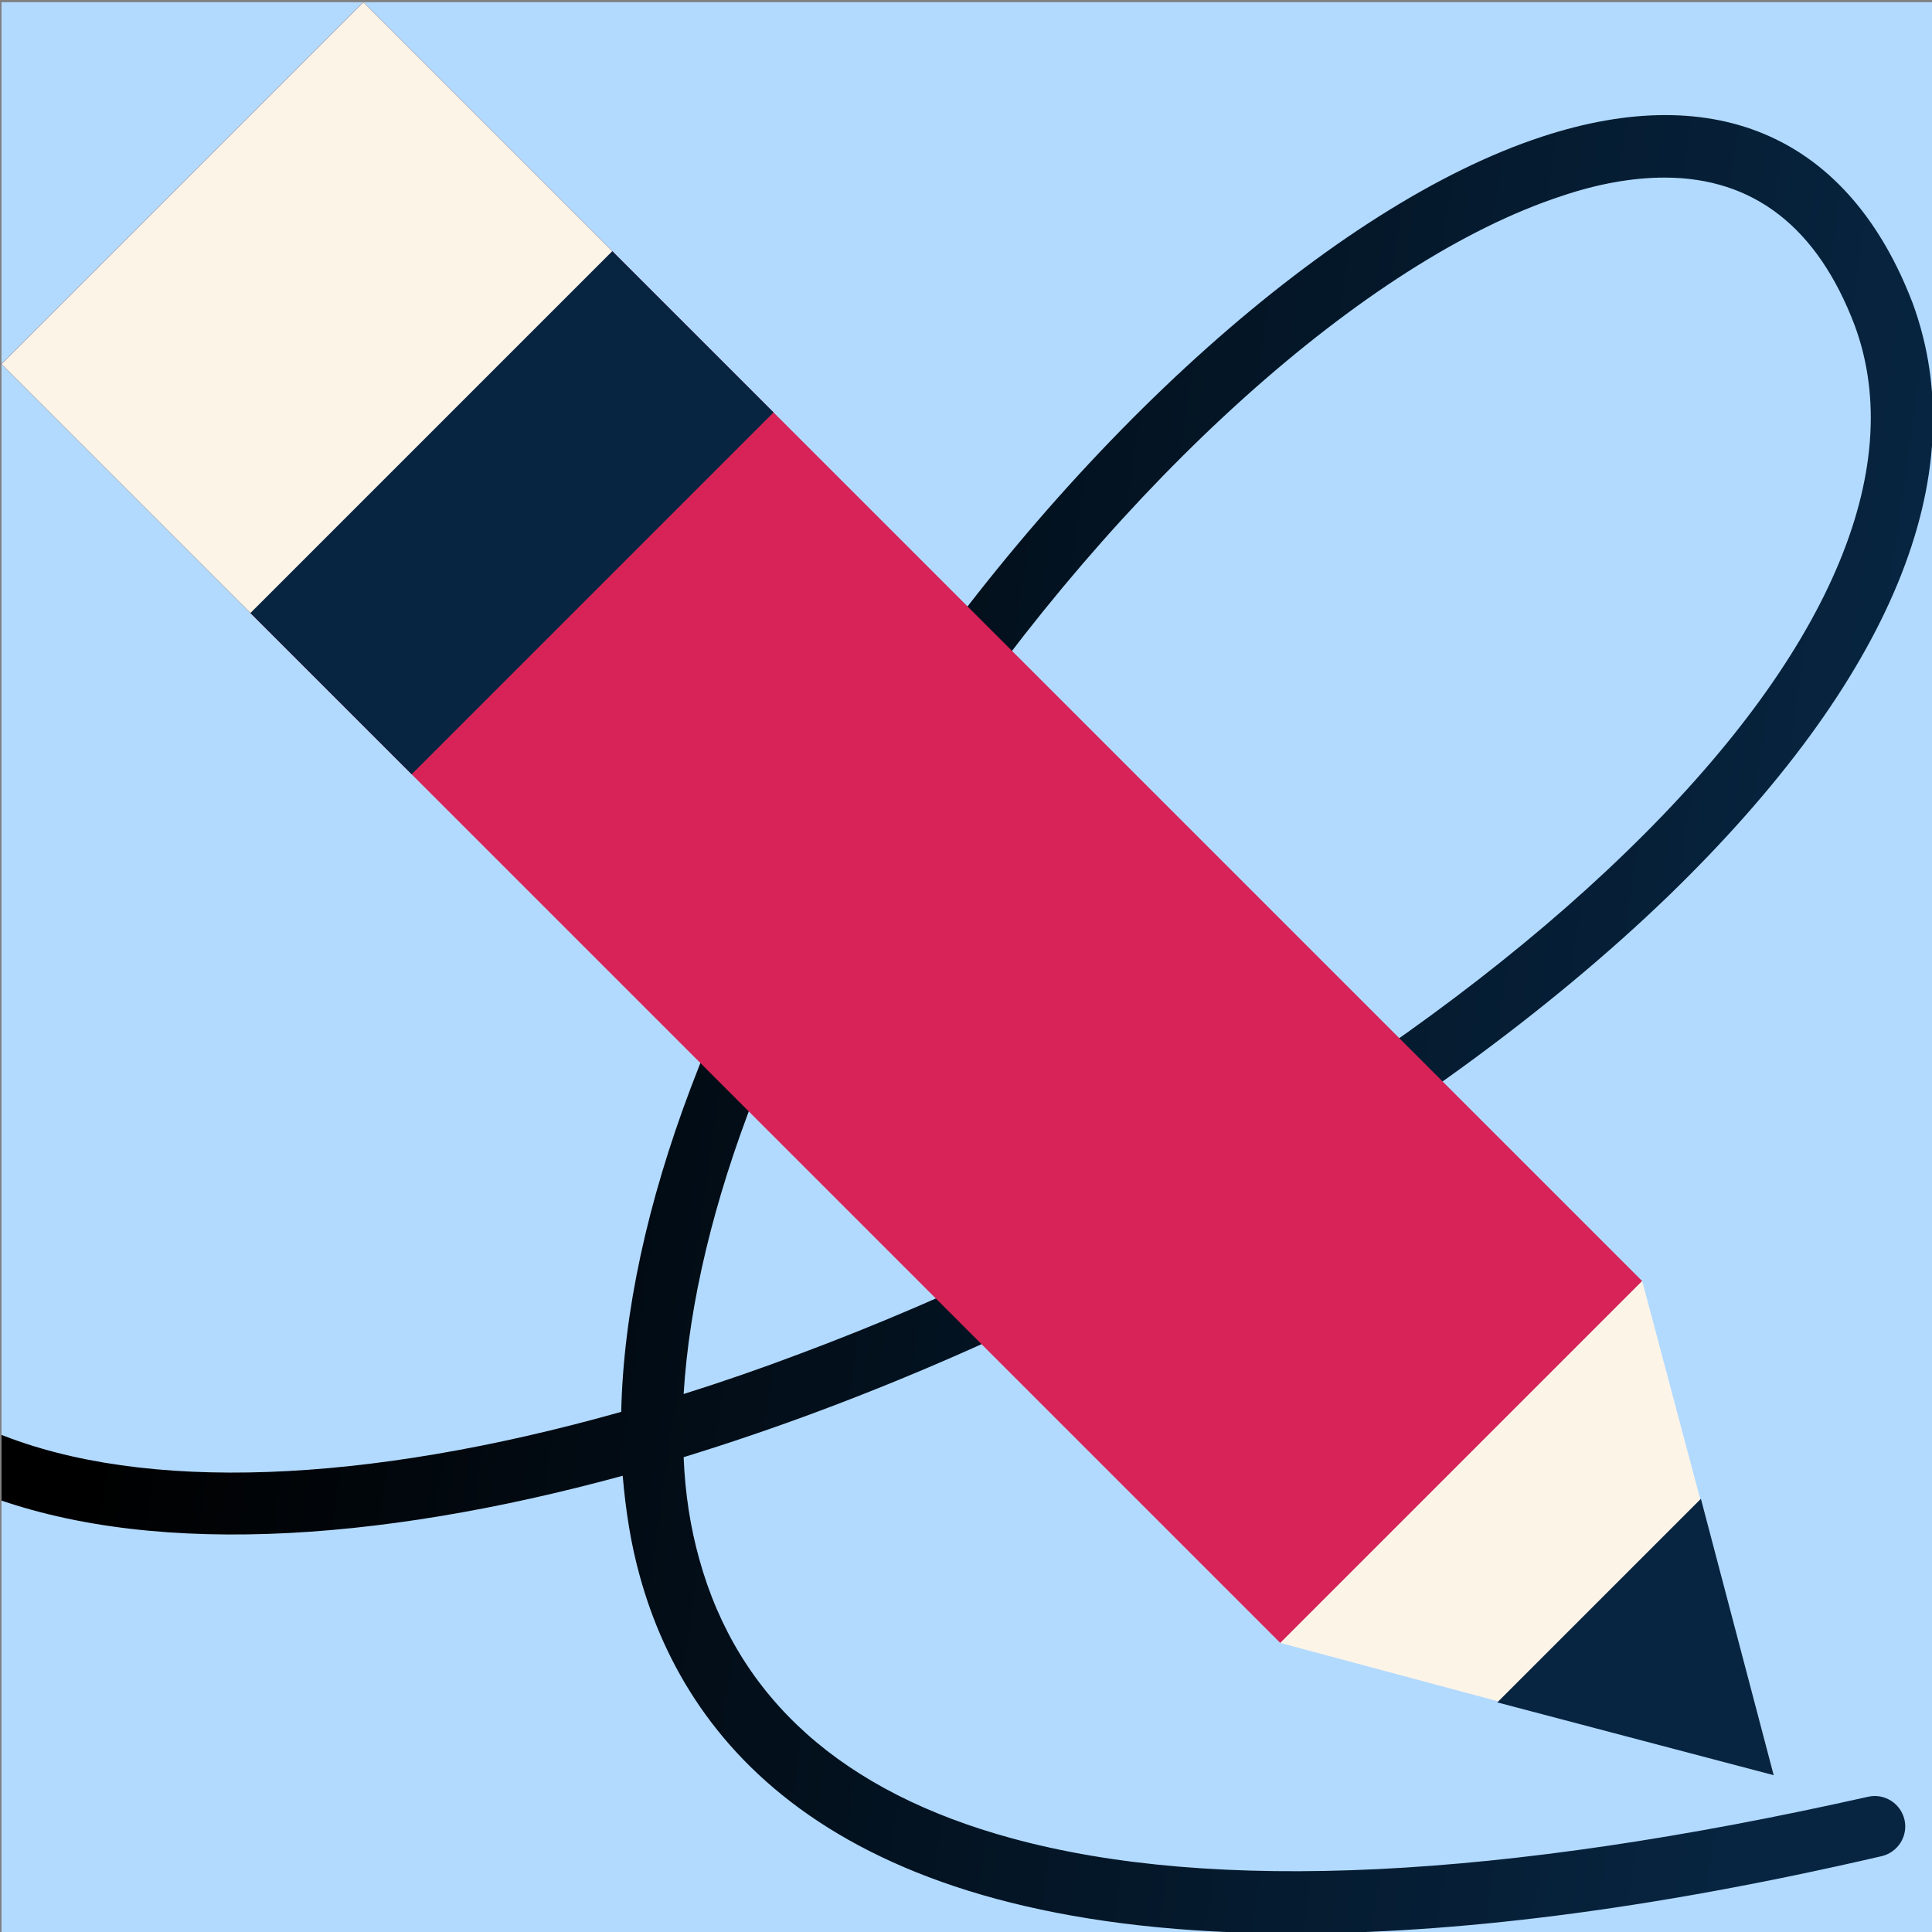
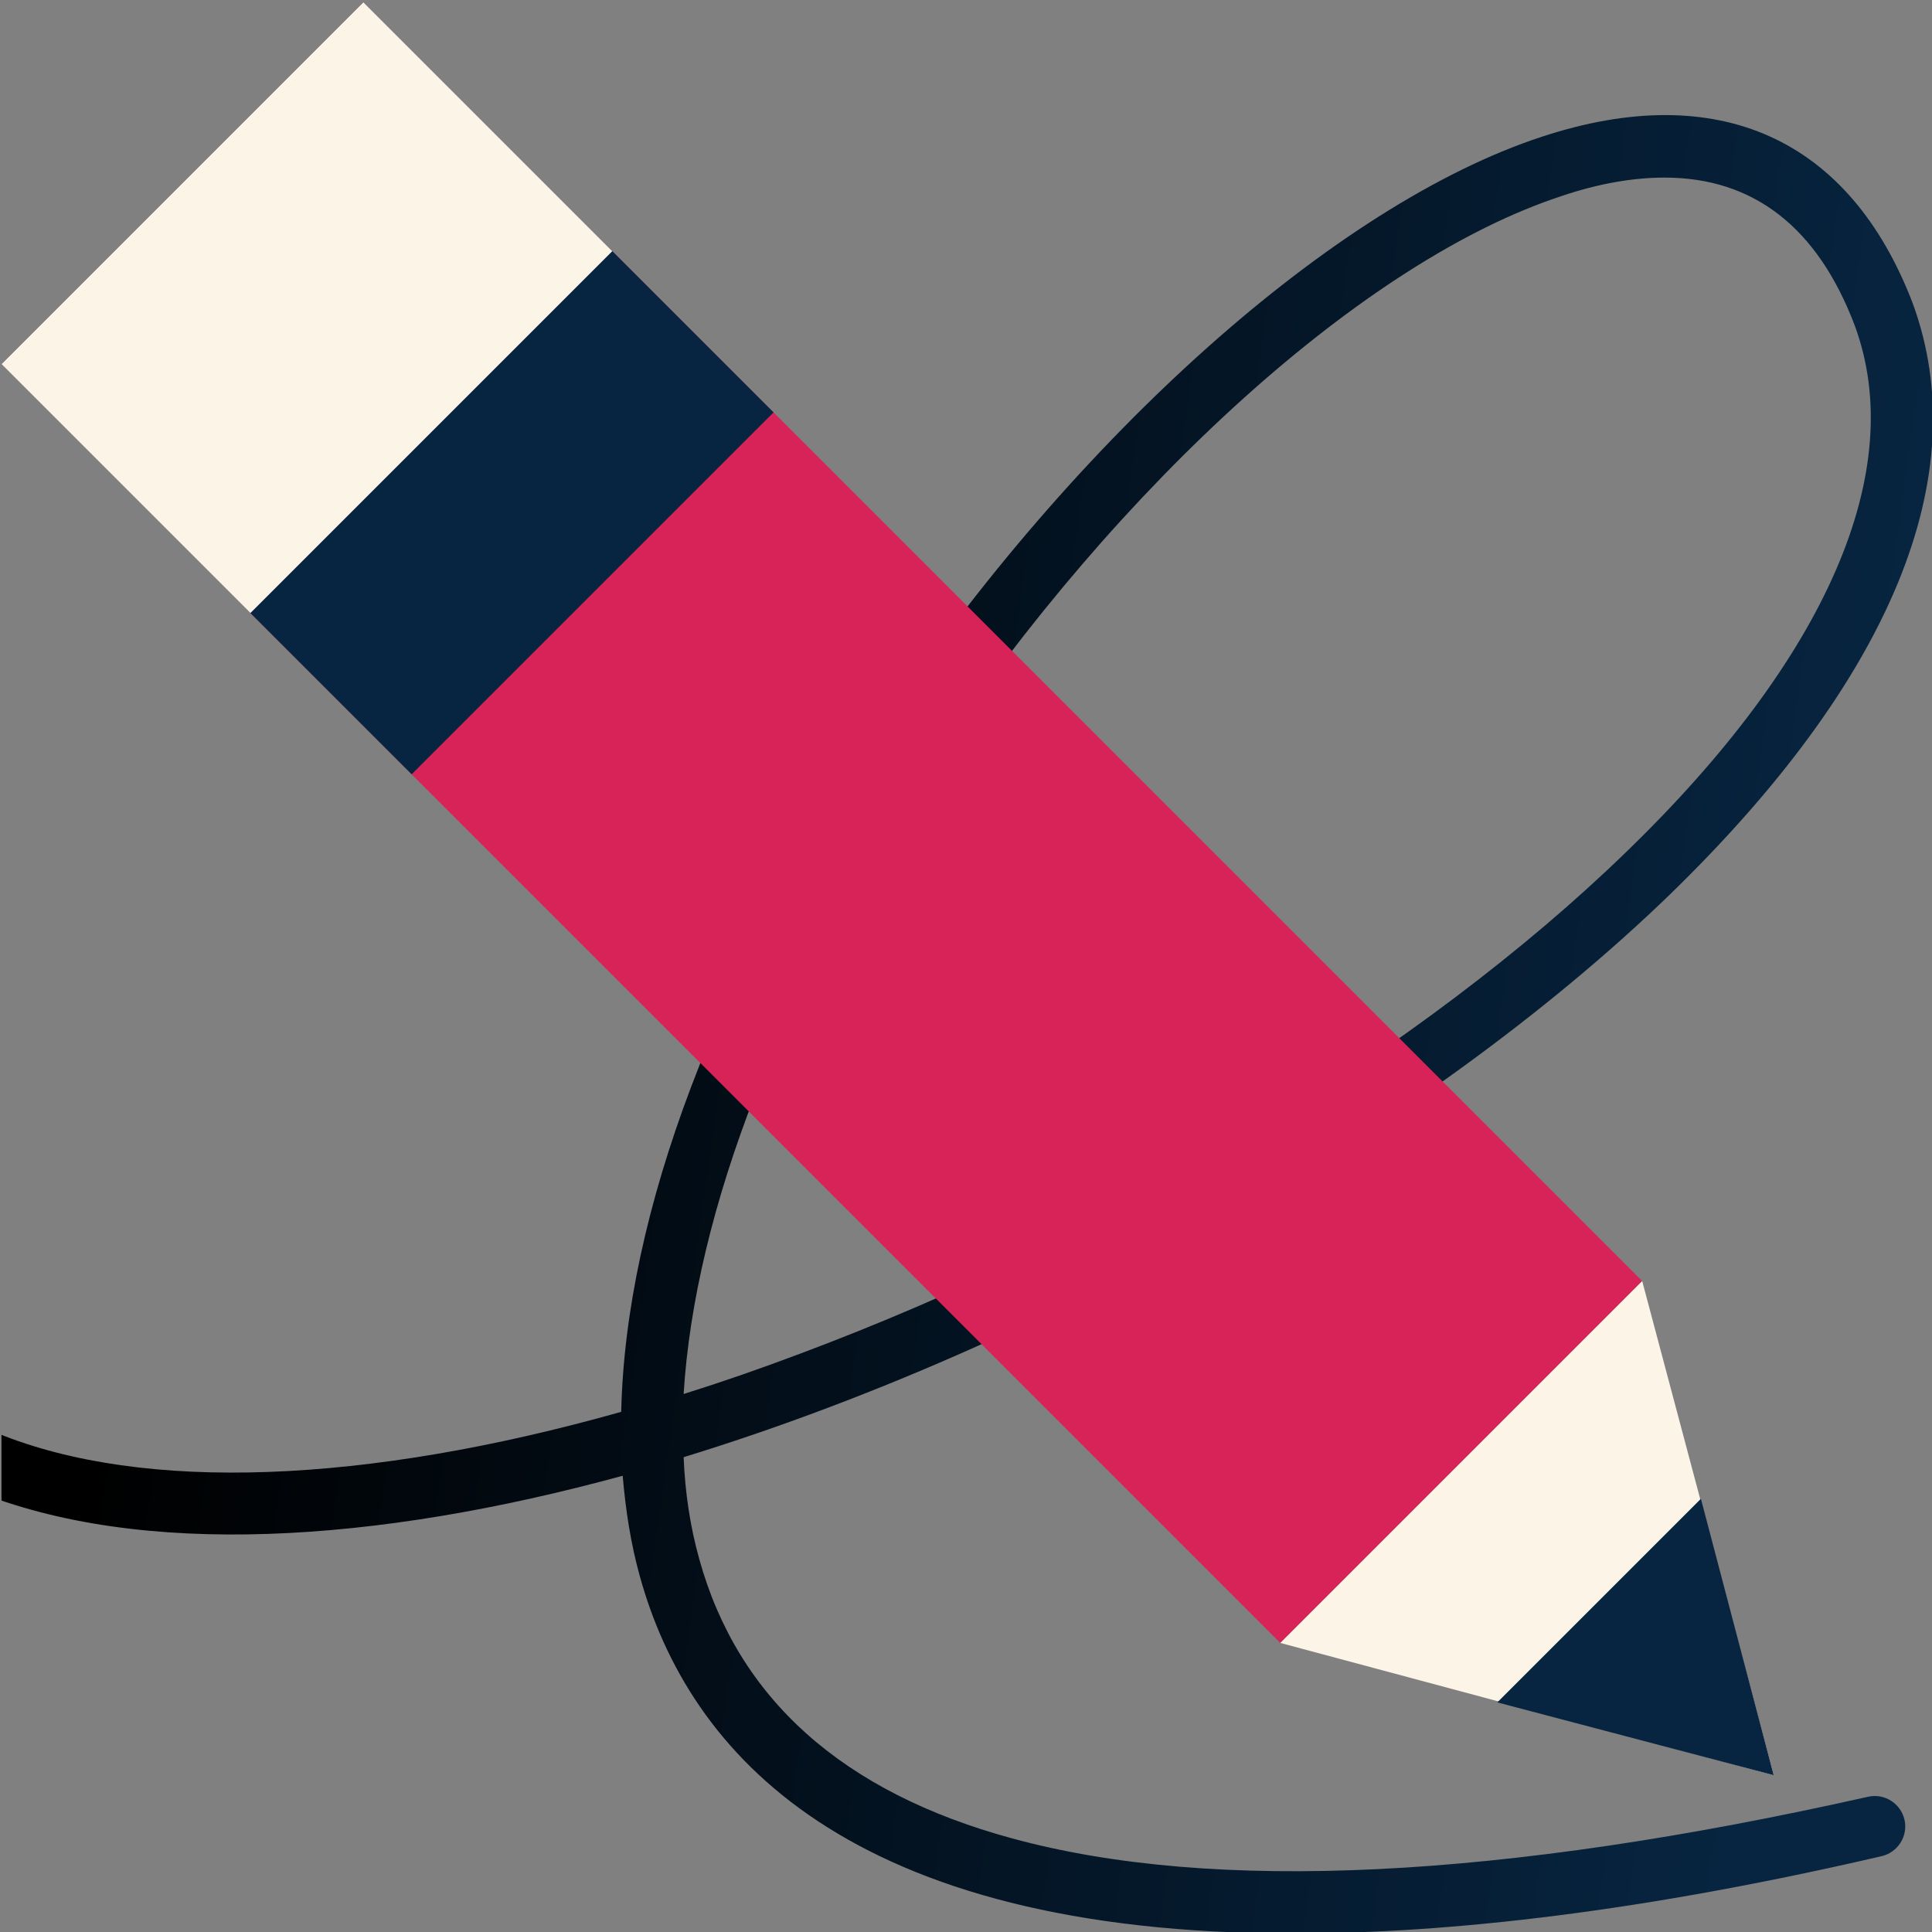
<svg xmlns="http://www.w3.org/2000/svg" xmlns:xlink="http://www.w3.org/1999/xlink" version="1.1" id="Слой_1" x="0px" y="0px" viewBox="0 0 260 260" style="enable-background:new 0 0 260 260;" xml:space="preserve">
  <rect x="0" y="0" width="260" height="260" fill="#808080" stroke="none" />
  <style type="text/css"> .st0{clip-path:url(#SVGID_00000098909023458825417620000016595239860452040863_);} .st1{fill:#B2DAFF;} .st2{fill:url(#SVGID_00000136394682369810159220000010917838861939523471_);} .st3{fill:#D72357;} .st4{fill:#072541;} .st5{fill:#FDF4E8;} </style>
  <g>
    <defs>
      <rect id="SVGID_1_" x="0.2" y="0.3" width="260" height="260" />
    </defs>
    <clipPath id="SVGID_00000001632178493120670570000003154386263555805882_">
      <use xlink:href="#SVGID_1_" style="overflow:visible;" />
    </clipPath>
    <g style="clip-path:url(#SVGID_00000001632178493120670570000003154386263555805882_);">
-       <path class="st1" d="M260.2,0.3H0.2v260h260V0.3z" />
      <linearGradient id="SVGID_00000150077560591996248910000015416116638756987815_" gradientUnits="userSpaceOnUse" x1="250.28" y1="114.998" x2="23.108" y2="146.992" gradientTransform="matrix(1 0 0 -1 0 260.89)">
        <stop offset="0" style="stop-color:#072541" />
        <stop offset="1" style="stop-color:#000000" />
      </linearGradient>
      <path style="fill:url(#SVGID_00000150077560591996248910000015416116638756987815_);" d="M174.1,260.2c-59.9,0-81.4-24.2-88-48.1 c-1.2-4.3-1.9-8.8-2.3-13.5c-33.3,9.1-64.8,11.1-87.2,2c-2.1-0.9-3.1-3.3-2.3-5.4c0.9-2.1,3.3-3.1,5.4-2.3 c19.7,8,49.5,6.8,83.9-2.9c0.6-26.7,12.8-59.1,35-92.3c26.2-39.1,61.1-70.2,88.9-79.3c23.7-7.8,41.4,0.2,49.9,22.4 c8.5,23.2-2.9,50.7-32.8,79.7c-32.6,31.5-84,60.7-132.6,75.6c0.2,4.9,0.9,9.4,2.1,13.7c5.2,18.8,19.3,31.4,42.1,37.6 c27.1,7.4,65.8,5.5,115.2-5.6c2.2-0.5,4.4,0.9,4.9,3.1c0.5,2.2-0.9,4.4-3.1,4.9C221.3,257.2,195.3,260.2,174.1,260.2L174.1,260.2z M224,23.9c-4.2,0-8.9,0.8-13.9,2.5c-26.2,8.6-59.4,38.4-84.6,76.1c-20.4,30.3-32,60.6-33.5,85.1c5.1-1.6,10.3-3.4,15.6-5.4 c42.3-15.8,83.9-41,111.2-67.5c27.1-26.2,38-51.4,30.8-70.9C244.6,30.6,236,23.9,224,23.9L224,23.9z" />
      <path class="st3" d="M48.9,0.3L0.2,49l172.1,172.1l48.7-48.7L48.9,0.3z" />
      <path class="st4" d="M48.9,0.3L0.2,49l55.2,55.2l48.7-48.7L48.9,0.3z" />
      <path class="st5" d="M48.9,0.3L0.2,49l33.5,33.5l48.7-48.7L48.9,0.3z" />
      <path class="st5" d="M238.7,238.9L221,172.4l-48.7,48.7L238.7,238.9z" />
      <path class="st4" d="M238.7,238.9l-9.8-37.2l-27.4,27.4L238.7,238.9z" />
    </g>
  </g>
</svg>